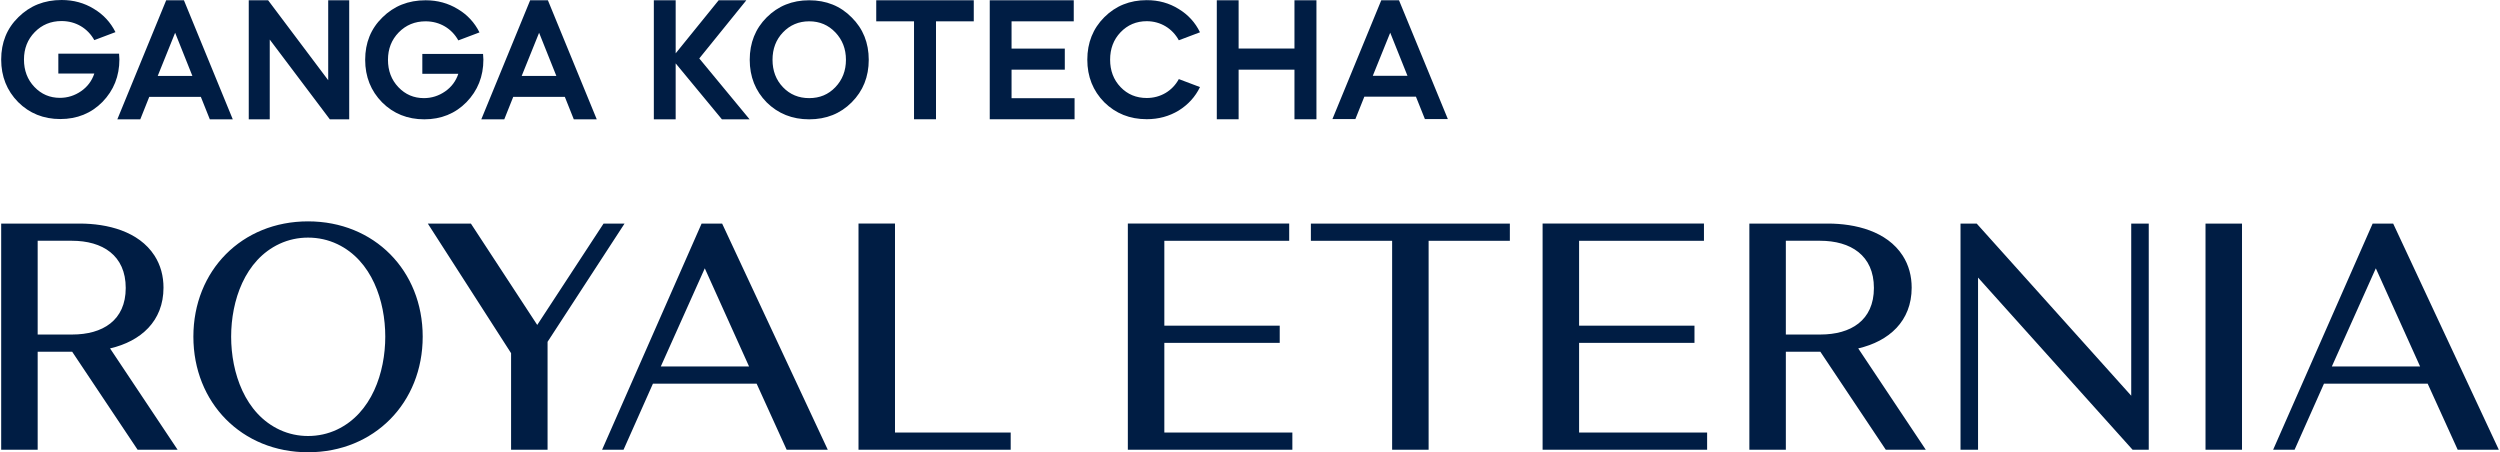
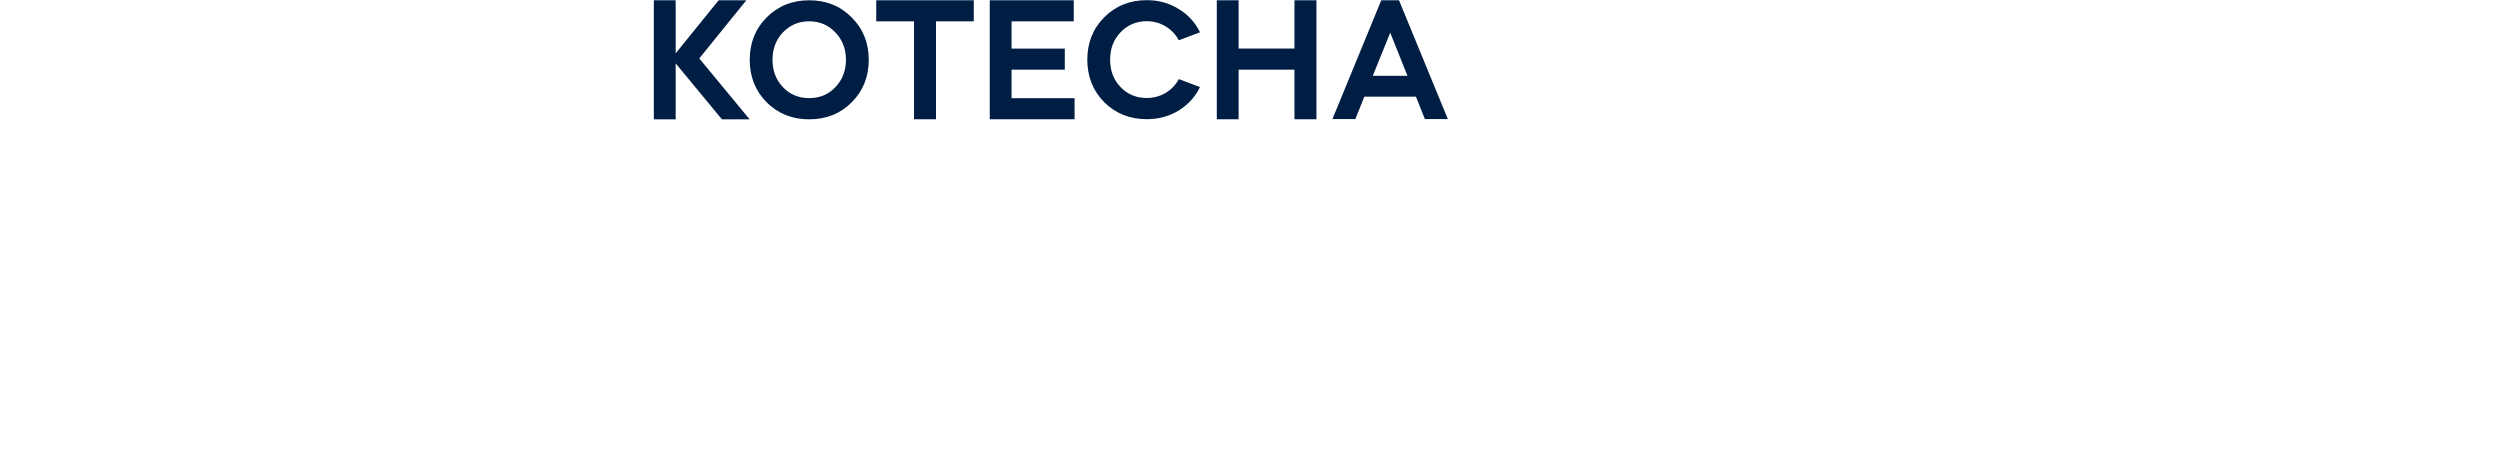
<svg xmlns="http://www.w3.org/2000/svg" xml:space="preserve" width="3.101in" height="0.561in" version="1.1" style="shape-rendering:geometricPrecision; text-rendering:geometricPrecision; image-rendering:optimizeQuality; fill-rule:evenodd; clip-rule:evenodd" viewBox="0 0 3094.06 560.27">
  <defs fill="#000000">
    <style type="text/css">
   
    .fil0 {fill:#001d44}
   
  </style>
  </defs>
  <g id="Layer_x0020_1">
    <g id="_1775793835040">
-       <path class="fil0" d="M134.88 431.6l83.69 125.53 -49.55 0 -81.06 -121.4 -42.75 0 0 121.4 -45.2 0 0 -280.17 97.4 0c33.82,0 72.92,9.37 92.47,39.6 7.74,11.97 11.2,25.59 11.2,39.79 0,41.57 -28.13,66.42 -66.18,75.25zm103.22 -14.56c0,-81.83 59.98,-142.82 142.04,-142.82 82.06,0 142.04,60.99 142.04,142.82 0,81.78 -59.92,143.22 -142.04,143.22 -82.12,0 -142.04,-61.45 -142.04,-143.22zm393.57 20.47l-103.16 -160.55 53.37 0 82.18 125.57 82.17 -125.57 26 0 -95.37 146.47 0 133.71 -45.2 0 0 -119.62zm304.18 37.77l-128.46 0 -36.42 81.85 -26.56 0 123.27 -280.17 25.43 0 130.88 280.17 -50.94 0 -37.2 -81.85zm171.4 60.53l143.33 0 0 21.31 -188.53 0 0 -280.17 45.2 0 0 258.86zm333.66 -237.54l0 105.18 142.94 0 0 21.31 -142.94 0 0 111.05 158.6 0 0 21.31 -203.81 0 0 -280.17 199.89 0 0 21.31 -154.68 0zm327.39 0l0 258.86 -45.2 0 0 -258.86 -100.65 0 0 -21.31 246.49 0 0 21.31 -100.65 0zm186.41 0l0 105.18 142.94 0 0 21.31 -142.94 0 0 111.05 158.6 0 0 21.31 -203.81 0 0 -280.17 199.89 0 0 21.31 -154.69 0zm345.79 133.33l83.69 125.53 -49.55 0 -81.06 -121.4 -42.75 0 0 121.4 -45.2 0 0 -280.17 97.4 0c33.82,0 72.92,9.37 92.47,39.6 7.74,11.97 11.2,25.59 11.2,39.79 0,41.57 -28.13,66.42 -66.18,75.25zm148.42 -87.73l0 213.26 -21.71 0 0 -280.17 20.03 0 191.44 213.26 0 -213.26 21.71 0 0 280.17 -20.03 0 -191.44 -213.26zm281.79 213.26l0 -280.17 45.2 0 0 280.17 -45.2 0zm275.21 -81.85l-128.46 0 -36.42 81.85 -26.56 0 123.27 -280.17 25.43 0 130.88 280.17 -50.94 0 -37.2 -81.85zm-2960.71 -177.01l0 116.14 42.8 0c37.6,0 66.29,-17.38 66.29,-57.68 0,-40.43 -28.8,-58.47 -66.69,-58.47l-42.41 0zm239.67 118.77c0,44.69 17.06,95.64 60.54,115.59 10.95,5.02 22.69,7.49 34.73,7.49 12.46,0 24.59,-2.6 35.87,-7.92 42.97,-20.26 59.79,-70.69 59.79,-115.16 0,-44.25 -16.63,-94.23 -59.26,-114.57 -11.43,-5.45 -23.75,-8.12 -36.4,-8.12 -12.23,0 -24.16,2.53 -35.26,7.68 -43.15,20.04 -60.01,70.52 -60.01,115zm586.75 -84.66l-54.48 121.59 109.32 0 -54.84 -121.59zm1339.19 -34.11l0 116.14 42.8 0c37.6,0 66.3,-17.38 66.3,-57.68 0,-40.43 -28.8,-58.47 -66.69,-58.47l-42.4 0zm730.87 34.11l-54.48 121.59 109.32 0 -54.84 -121.59z" fill="#000000" />
      <path class="fil0" d="M1649.13 147.52l60.51 -147.18 21.98 0 60.51 147.18 -28.43 0 -11.1 -27.75 -63.94 0 -11.09 27.75 -28.44 0zm71.6 -107.02l-21.58 53.4 42.96 0 -21.38 -53.4zm-214.83 107.28l0 -147.44 27.03 0 0 59.82 69.18 0 0 -59.82 27.23 0 0 147.44 -27.23 0 0 -61.5 -69.18 0 0 61.5 -27.03 0zm-47.25 -136.68c11.69,7.07 20.57,16.77 26.42,28.89l-26.22 9.9c-7.87,-14.54 -22.59,-23.64 -39.73,-23.64 -12.91,0 -23.8,4.65 -32.47,13.73 -8.67,9.09 -12.91,20.4 -12.91,33.94 0,13.53 4.23,24.85 12.91,33.94 8.67,9.09 19.56,13.53 32.47,13.53 17.15,0 31.87,-8.88 39.73,-23.43l26.22 9.9c-5.85,12.12 -14.73,21.82 -26.42,29.09 -11.7,7.06 -24.82,10.7 -39.54,10.7 -20.97,0 -38.52,-7.06 -52.64,-21 -13.92,-14.14 -20.98,-31.72 -20.98,-52.72 0,-21.02 7.06,-38.59 20.98,-52.53 14.12,-14.14 31.67,-21.21 52.64,-21.21 14.72,0 27.84,3.63 39.54,10.91zm-129.95 -10.76l0 26.12 -77.05 0 0 33.71 65.96 0 0 26.11 -65.96 0 0 35.38 78.06 0 0 26.12 -105.08 0 0 -147.44 104.08 0zm-244.68 26.12l0 -26.12 120.82 0 0 26.12 -46.79 0 0 121.32 -27.23 0 0 -121.32 -46.8 0zm-30.46 -4.91c14.12,13.94 21.18,31.52 21.18,52.53 0,21.01 -7.05,38.59 -21.18,52.73 -13.91,13.94 -31.46,21 -52.64,21 -20.98,0 -38.52,-7.06 -52.64,-21 -13.92,-14.14 -20.98,-31.72 -20.98,-52.73 0,-21.01 7.06,-38.59 20.98,-52.53 14.12,-14.13 31.67,-21.21 52.64,-21.21 21.18,0 38.73,7.08 52.64,21.21zm-85.11 86.46c8.67,9.09 19.56,13.54 32.47,13.54 13.11,0 23.8,-4.45 32.47,-13.54 8.67,-9.09 13.11,-20.39 13.11,-33.94 0,-13.54 -4.44,-24.85 -13.11,-33.94 -8.67,-9.09 -19.36,-13.73 -32.47,-13.73 -12.91,0 -23.8,4.65 -32.47,13.73 -8.67,9.09 -12.91,20.4 -12.91,33.94 0,13.54 4.24,24.85 12.91,33.94zm-159.93 -107.66l27.04 0 0 65.72 53.24 -65.72 34.29 0 -58.29 72.04 62.32 75.4 -34.29 0 -57.28 -69.29 0 69.29 -27.04 0 0 -147.44z" fill="#000000" />
-       <path class="fil0" d="M594.78 147.81l60.52 -147.47 21.98 0 60.51 147.47 -28.44 0 -11.09 -27.8 -63.94 0 -11.09 27.8 -28.44 0zm71.6 -107.23l-21.58 53.51 42.96 0 -21.38 -53.51zm-100.68 -29.33c11.9,7.08 20.78,16.77 26.83,28.89l-26.22 9.9c-8.07,-14.54 -22.79,-23.63 -40.54,-23.63 -13.32,0 -24.41,4.65 -33.29,13.73 -8.87,9.09 -13.31,20.4 -13.31,33.94 0,13.54 4.24,24.85 12.91,33.94 8.67,9.09 19.15,13.53 31.66,13.53 9.48,0 18.35,-2.83 26.22,-8.29 7.87,-5.46 13.31,-12.73 16.34,-21.81l-44.58 0 0 -24.65 75.23 0c0.21,3.03 0.41,5.26 0.41,7.08 0,20.81 -7.06,38.38 -20.98,52.72 -13.92,14.14 -31.46,21.21 -52.24,21.21 -20.77,0 -38.32,-7.07 -52.24,-21.01 -13.91,-14.14 -20.97,-31.72 -20.97,-52.73 0,-21.01 7.06,-38.58 21.38,-52.52 14.32,-14.14 32.07,-21.21 53.45,-21.21 14.72,0 28.03,3.63 39.93,10.91zm-259 136.56l0 -147.47 24 0 74.42 99.01 0 -99.01 26.02 0 0 147.47 -24 0 -74.43 -98.8 0 98.8 -26.02 0zm-162.8 0l60.51 -147.47 21.98 0 60.51 147.47 -28.44 0 -11.1 -27.8 -63.94 0 -11.09 27.8 -28.44 0zm71.6 -107.23l-21.58 53.51 42.96 0 -21.38 -53.51zm-100.75 -29.67c11.9,7.08 20.78,16.77 26.83,28.89l-26.22 9.9c-8.06,-14.54 -22.79,-23.63 -40.54,-23.63 -13.31,0 -24.41,4.64 -33.27,13.73 -8.87,9.09 -13.31,20.41 -13.31,33.94 0,13.53 4.24,24.85 12.91,33.94 8.68,9.09 19.16,13.53 31.67,13.53 9.48,0 18.35,-2.83 26.22,-8.29 7.87,-5.46 13.31,-12.73 16.34,-21.82l-44.57 0 0 -24.64 75.23 0c0.21,3.03 0.41,5.26 0.41,7.08 0,20.81 -7.06,38.38 -20.97,52.72 -13.92,14.14 -31.47,21.21 -52.24,21.21 -20.77,0 -38.32,-7.07 -52.24,-21.01 -13.92,-14.14 -20.98,-31.72 -20.98,-52.72 0,-21.02 7.05,-38.59 21.38,-52.53 14.32,-14.14 32.07,-21.21 53.45,-21.21 14.73,0 28.05,3.63 39.94,10.91z" fill="#000000" />
    </g>
  </g>
</svg>